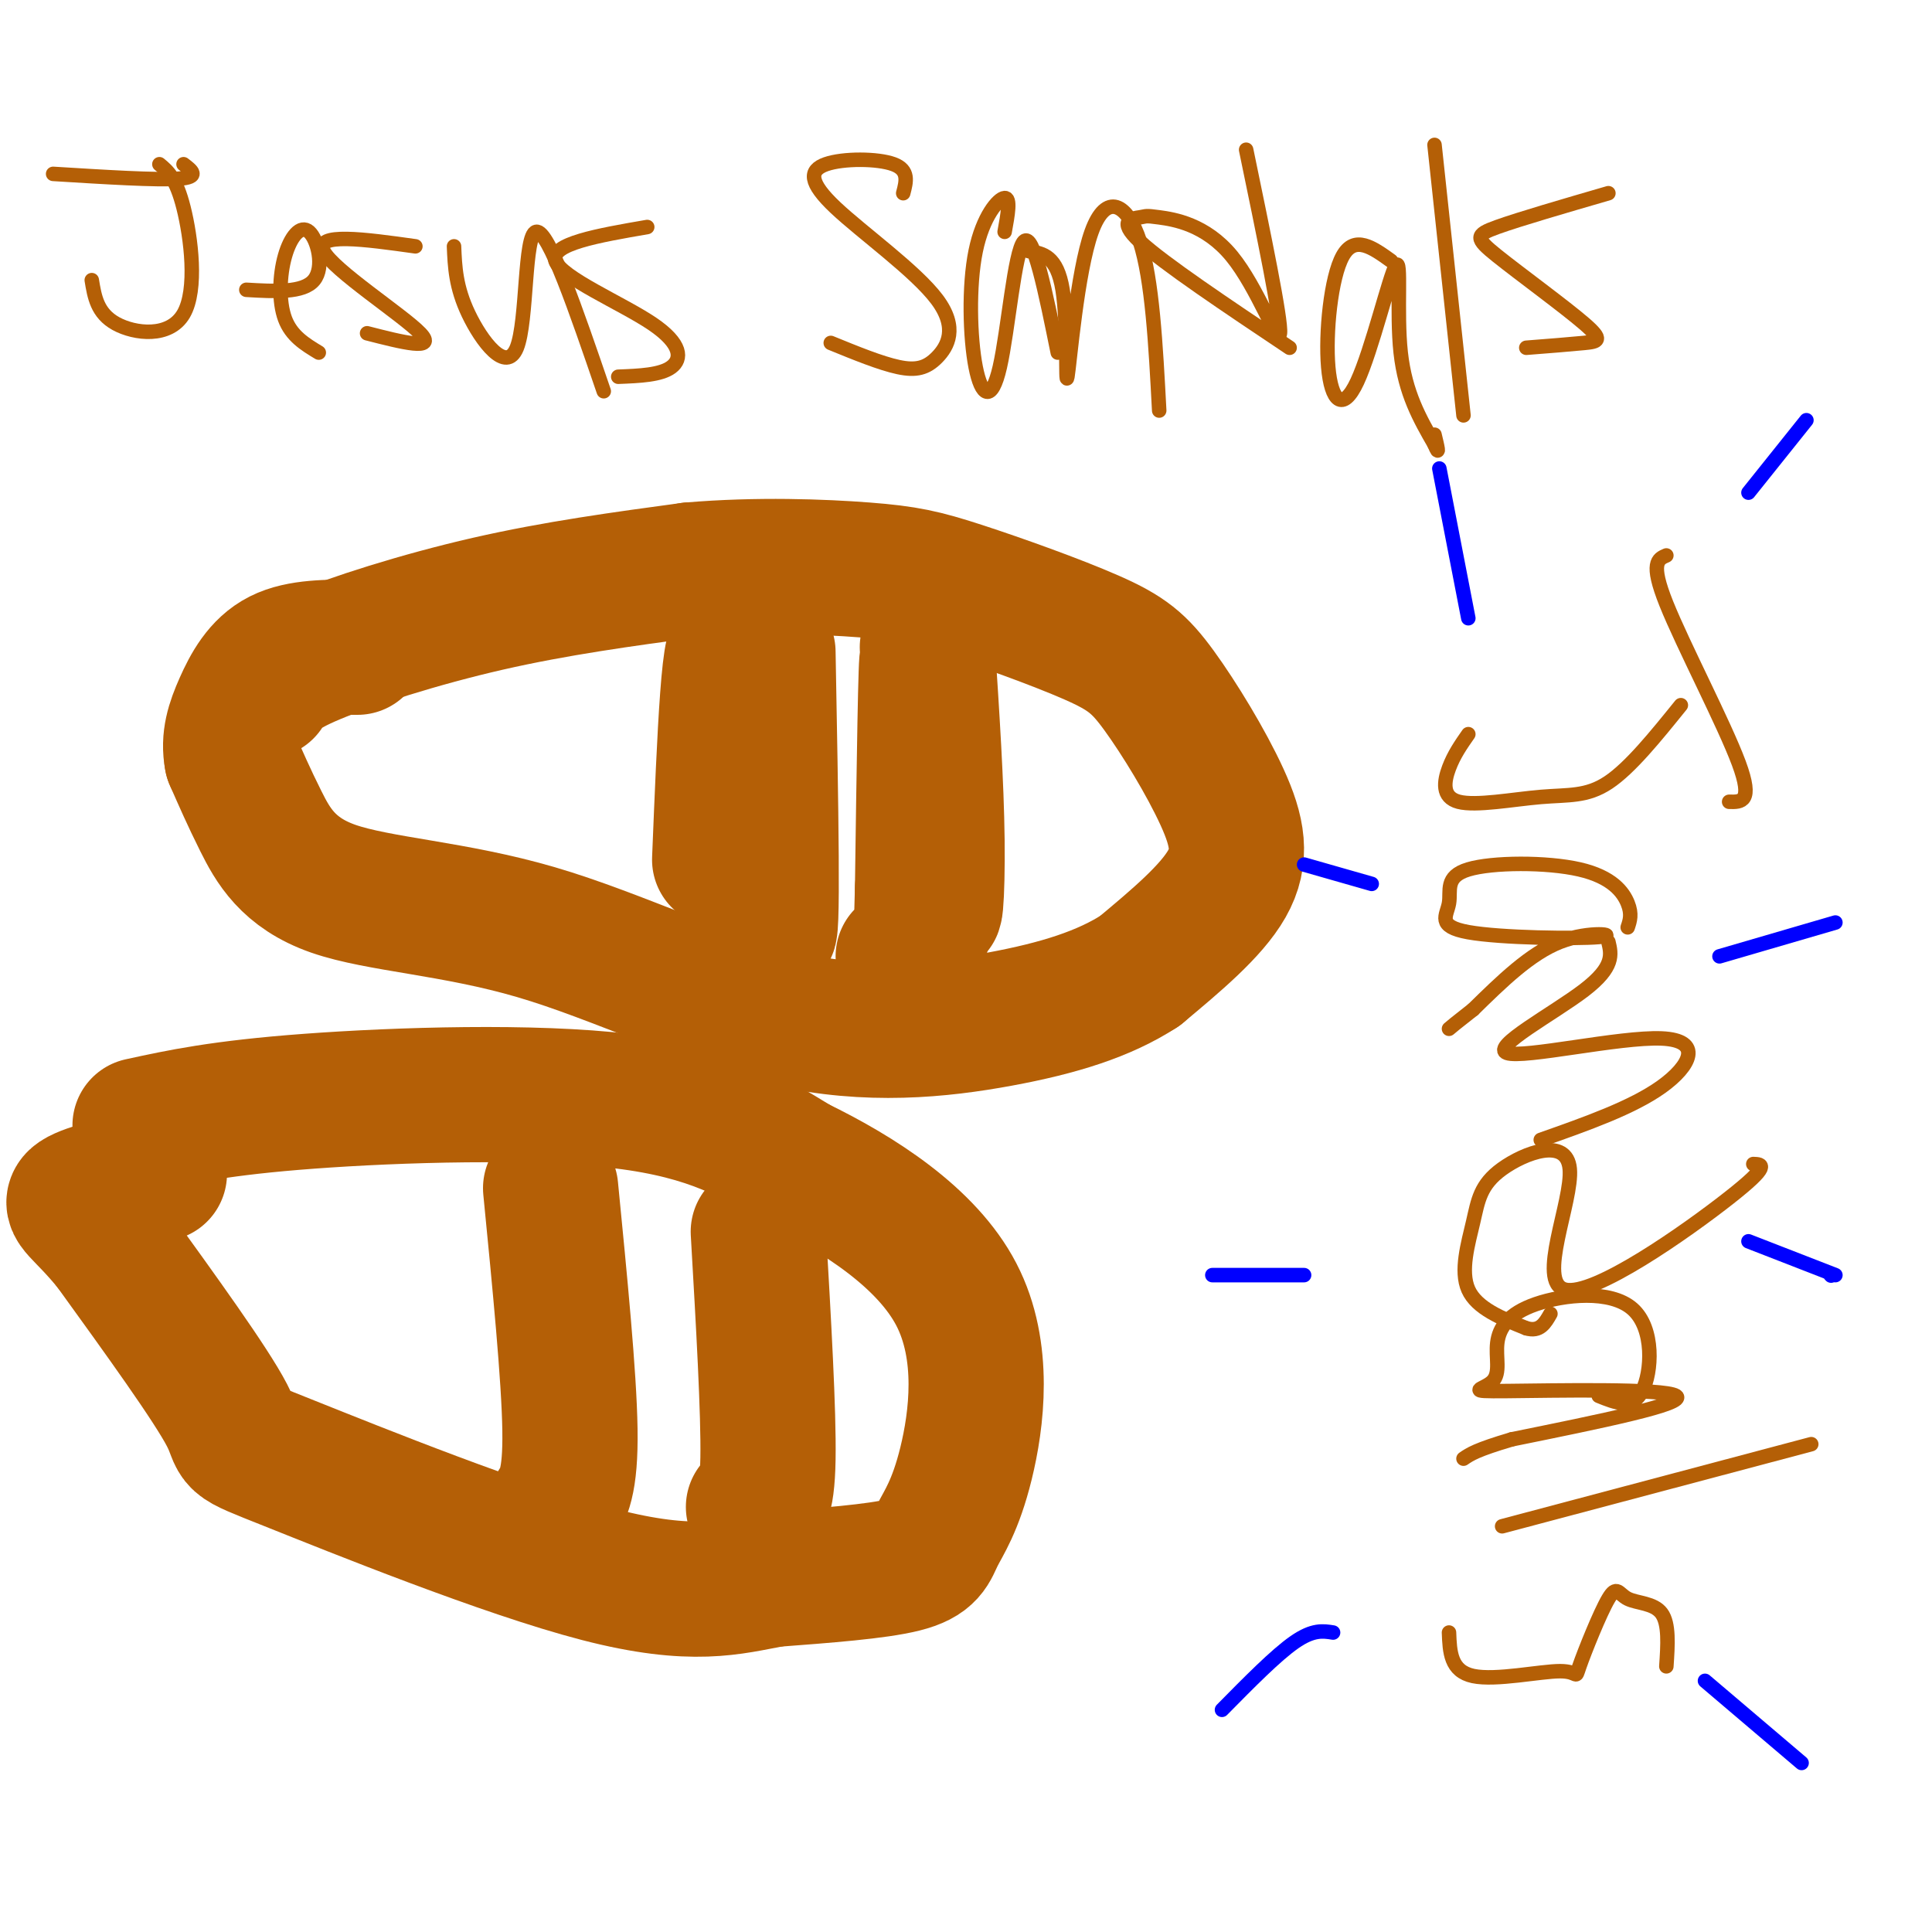
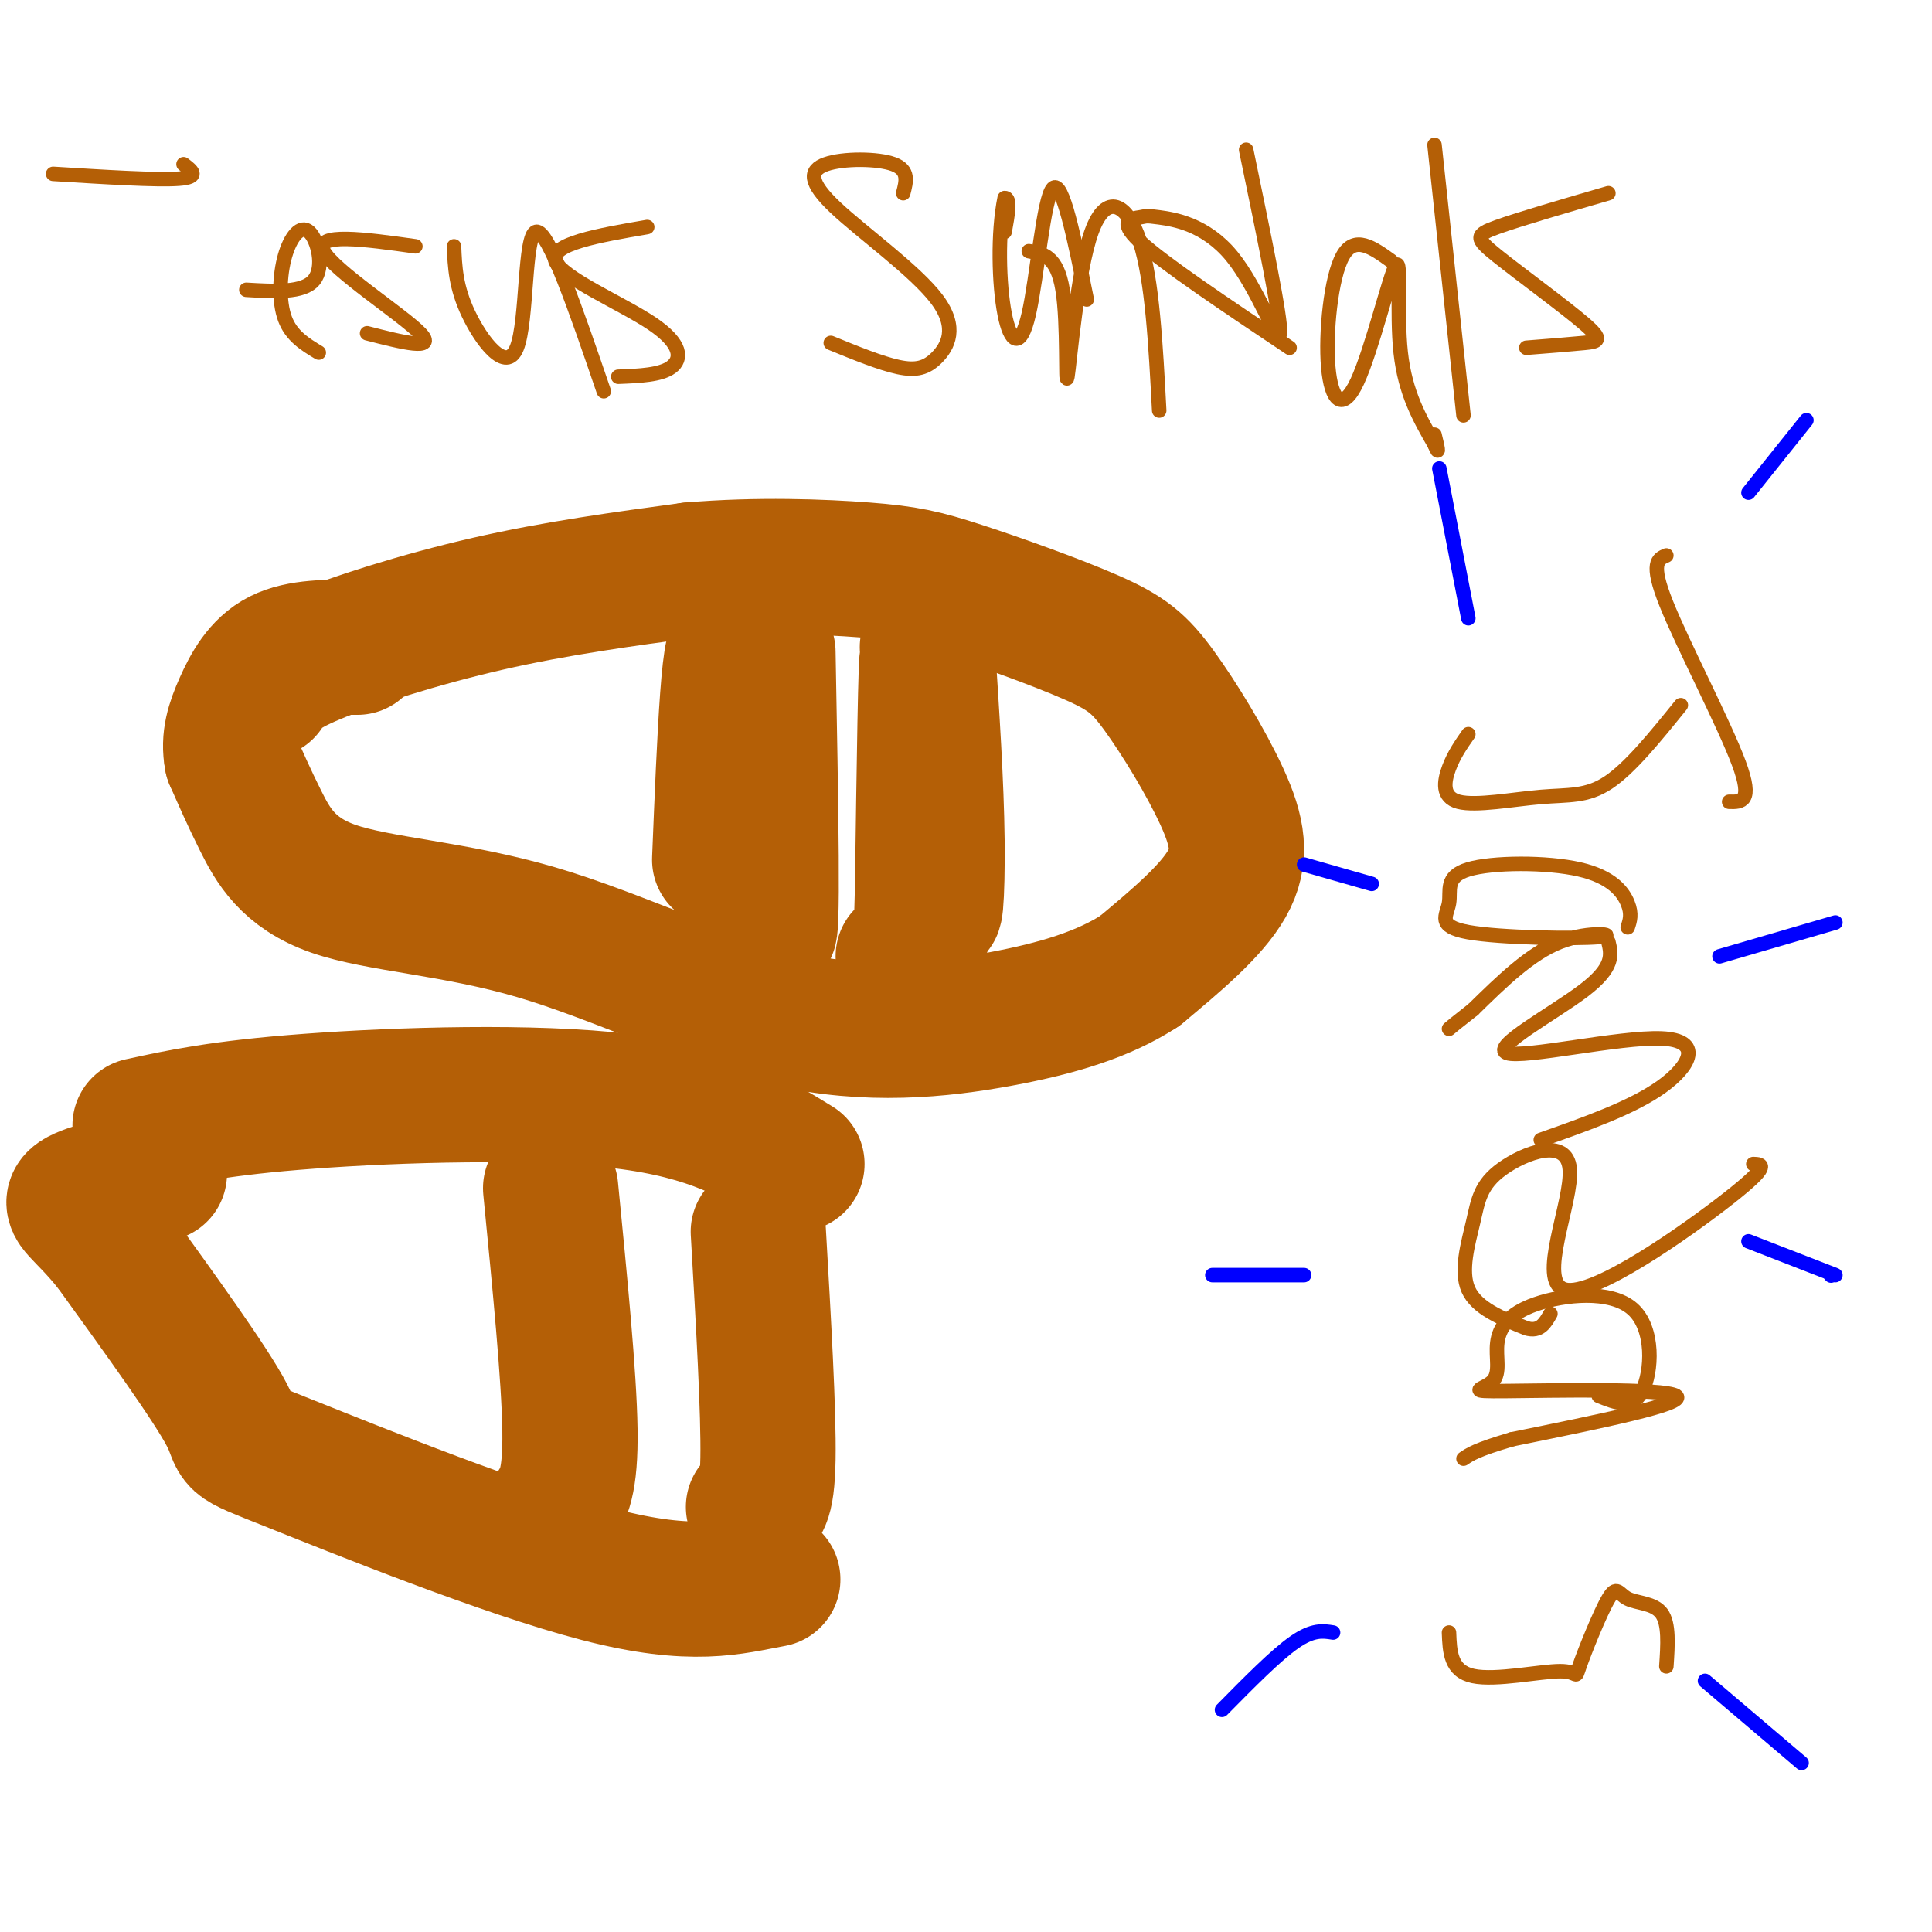
<svg xmlns="http://www.w3.org/2000/svg" viewBox="0 0 400 400" version="1.1">
  <g fill="none" stroke="rgb(180,95,6)" stroke-width="28" stroke-linecap="round" stroke-linejoin="round">
    <path d="M29,233c8.356,-1.822 16.711,-3.644 35,-5c18.289,-1.356 46.511,-2.244 65,0c18.489,2.244 27.244,7.622 36,13" />
-     <path d="M165,241c12.832,6.223 26.911,15.281 33,27c6.089,11.719 4.189,26.100 2,35c-2.189,8.900 -4.666,12.319 -6,15c-1.334,2.681 -1.524,4.623 -7,6c-5.476,1.377 -16.238,2.188 -27,3" />
    <path d="M160,327c-8.582,1.584 -16.537,4.043 -36,-1c-19.463,-5.043 -50.432,-17.589 -64,-23c-13.568,-5.411 -9.734,-3.689 -13,-10c-3.266,-6.311 -13.633,-20.656 -24,-35" />
    <path d="M23,258c-6.044,-7.444 -9.156,-8.556 -7,-10c2.156,-1.444 9.578,-3.222 17,-5" />
    <path d="M55,143c1.156,-1.889 2.311,-3.778 10,-7c7.689,-3.222 21.911,-7.778 36,-11c14.089,-3.222 28.044,-5.111 42,-7" />
    <path d="M143,118c13.829,-1.190 27.403,-0.664 36,0c8.597,0.664 12.219,1.467 20,4c7.781,2.533 19.723,6.798 27,10c7.277,3.202 9.889,5.343 14,11c4.111,5.657 9.722,14.831 13,22c3.278,7.169 4.222,12.334 1,18c-3.222,5.666 -10.611,11.833 -18,18" />
    <path d="M236,201c-7.361,4.783 -16.764,7.741 -29,10c-12.236,2.259 -27.303,3.821 -44,0c-16.697,-3.821 -35.022,-13.024 -52,-18c-16.978,-4.976 -32.610,-5.724 -42,-9c-9.390,-3.276 -12.540,-9.079 -15,-14c-2.460,-4.921 -4.230,-8.961 -6,-13" />
    <path d="M48,157c-0.762,-3.929 0.333,-7.250 2,-11c1.667,-3.750 3.905,-7.929 8,-10c4.095,-2.071 10.048,-2.036 16,-2" />
    <path d="M192,134c0.935,14.238 1.869,28.476 2,40c0.131,11.524 -0.542,20.333 -1,9c-0.458,-11.333 -0.702,-42.810 -1,-46c-0.298,-3.190 -0.649,21.905 -1,47" />
    <path d="M191,184c-0.244,10.156 -0.356,12.044 -1,13c-0.644,0.956 -1.822,0.978 -3,1" />
    <path d="M159,135c0.578,31.222 1.156,62.444 0,57c-1.156,-5.444 -4.044,-47.556 -6,-56c-1.956,-8.444 -2.978,16.778 -4,42" />
    <path d="M157,255c1.083,18.750 2.167,37.500 2,47c-0.167,9.500 -1.583,9.750 -3,10" />
    <path d="M114,246c1.917,19.500 3.833,39.000 4,50c0.167,11.000 -1.417,13.500 -3,16" />
  </g>
  <g fill="none" stroke="rgb(180,95,6)" stroke-width="3" stroke-linecap="round" stroke-linejoin="round">
-     <path d="M33,34c1.726,1.429 3.452,2.857 5,9c1.548,6.143 2.917,17.000 0,22c-2.917,5.000 -10.119,4.143 -14,2c-3.881,-2.143 -4.440,-5.571 -5,-9" />
    <path d="M38,34c1.750,1.333 3.500,2.667 -1,3c-4.500,0.333 -15.250,-0.333 -26,-1" />
    <path d="M51,60c5.890,0.346 11.780,0.692 14,-2c2.220,-2.692 0.770,-8.423 -1,-10c-1.770,-1.577 -3.861,0.998 -5,5c-1.139,4.002 -1.325,9.429 0,13c1.325,3.571 4.163,5.285 7,7" />
    <path d="M86,51c-10.489,-1.467 -20.978,-2.933 -19,1c1.978,3.933 16.422,13.267 20,17c3.578,3.733 -3.711,1.867 -11,0" />
    <path d="M94,51c0.173,4.214 0.345,8.429 3,14c2.655,5.571 7.792,12.500 10,7c2.208,-5.500 1.488,-23.429 4,-24c2.512,-0.571 8.256,16.214 14,33" />
    <path d="M134,47c-10.107,1.744 -20.214,3.488 -19,7c1.214,3.512 13.750,8.792 20,13c6.250,4.208 6.214,7.345 4,9c-2.214,1.655 -6.607,1.827 -11,2" />
    <path d="M187,40c0.633,-2.393 1.266,-4.786 -2,-6c-3.266,-1.214 -10.432,-1.250 -14,0c-3.568,1.250 -3.539,3.785 2,9c5.539,5.215 16.588,13.109 21,19c4.412,5.891 2.188,9.778 0,12c-2.188,2.222 -4.339,2.778 -8,2c-3.661,-0.778 -8.830,-2.889 -14,-5" />
-     <path d="M208,48c0.647,-3.541 1.293,-7.083 0,-7c-1.293,0.083 -4.526,3.790 -6,11c-1.474,7.210 -1.189,17.922 0,24c1.189,6.078 3.282,7.521 5,0c1.718,-7.521 3.062,-24.006 5,-26c1.938,-1.994 4.469,10.503 7,23" />
+     <path d="M208,48c0.647,-3.541 1.293,-7.083 0,-7c-1.474,7.210 -1.189,17.922 0,24c1.189,6.078 3.282,7.521 5,0c1.718,-7.521 3.062,-24.006 5,-26c1.938,-1.994 4.469,10.503 7,23" />
    <path d="M213,52c2.923,0.474 5.847,0.947 7,8c1.153,7.053 0.536,20.684 1,18c0.464,-2.684 2.010,-21.684 5,-30c2.990,-8.316 7.426,-5.947 10,2c2.574,7.947 3.287,21.474 4,35" />
    <path d="M258,31c3.655,17.631 7.310,35.262 7,38c-0.310,2.738 -4.586,-9.418 -10,-16c-5.414,-6.582 -11.967,-7.589 -15,-8c-3.033,-0.411 -2.547,-0.226 -4,0c-1.453,0.226 -4.844,0.493 0,5c4.844,4.507 17.922,13.253 31,22" />
    <path d="M288,54c-3.771,-2.711 -7.541,-5.422 -10,-1c-2.459,4.422 -3.606,15.978 -3,23c0.606,7.022 2.967,9.511 6,3c3.033,-6.511 6.740,-22.022 8,-24c1.260,-1.978 0.074,9.578 1,18c0.926,8.422 3.963,13.711 7,19" />
    <path d="M297,92c1.167,2.833 0.583,0.417 0,-2" />
    <path d="M297,30c0.000,0.000 6.000,56.000 6,56" />
    <path d="M333,40c-9.195,2.673 -18.389,5.346 -23,7c-4.611,1.654 -4.638,2.289 0,6c4.638,3.711 13.941,10.499 18,14c4.059,3.501 2.874,3.715 0,4c-2.874,0.285 -7.437,0.643 -12,1" />
    <path d="M348,146c-5.247,6.498 -10.494,12.995 -15,16c-4.506,3.005 -8.270,2.517 -14,3c-5.730,0.483 -13.427,1.938 -17,1c-3.573,-0.938 -3.021,-4.268 -2,-7c1.021,-2.732 2.510,-4.866 4,-7" />
    <path d="M358,166c2.511,0.067 5.022,0.133 2,-8c-3.022,-8.133 -11.578,-24.467 -15,-33c-3.422,-8.533 -1.711,-9.267 0,-10" />
    <path d="M337,192c0.459,-1.365 0.919,-2.730 0,-5c-0.919,-2.270 -3.216,-5.444 -10,-7c-6.784,-1.556 -18.056,-1.496 -23,0c-4.944,1.496 -3.560,4.426 -4,7c-0.440,2.574 -2.706,4.793 4,6c6.706,1.207 22.382,1.402 27,1c4.618,-0.402 -1.824,-1.401 -8,1c-6.176,2.401 -12.088,8.200 -18,14" />
    <path d="M305,209c-3.833,3.000 -4.417,3.500 -5,4" />
    <path d="M333,195c0.628,2.601 1.257,5.203 -5,10c-6.257,4.797 -19.399,11.791 -16,13c3.399,1.209 23.338,-3.367 32,-3c8.662,0.367 6.046,5.676 0,10c-6.046,4.324 -15.523,7.662 -25,11" />
    <path d="M363,241c1.870,0.065 3.741,0.130 -5,7c-8.741,6.870 -28.092,20.545 -34,19c-5.908,-1.545 1.627,-18.309 1,-25c-0.627,-6.691 -9.415,-3.309 -14,0c-4.585,3.309 -4.965,6.545 -6,11c-1.035,4.455 -2.724,10.130 -1,14c1.724,3.870 6.862,5.935 12,8" />
    <path d="M316,275c2.833,0.833 3.917,-1.083 5,-3" />
    <path d="M331,289c3.491,1.423 6.982,2.847 9,-1c2.018,-3.847 2.563,-12.963 -2,-17c-4.563,-4.037 -14.235,-2.994 -20,-1c-5.765,1.994 -7.625,4.938 -8,8c-0.375,3.062 0.735,6.244 -1,8c-1.735,1.756 -6.313,2.088 3,2c9.313,-0.088 32.518,-0.597 35,1c2.482,1.597 -15.759,5.298 -34,9" />
    <path d="M313,298c-7.333,2.167 -8.667,3.083 -10,4" />
-     <path d="M375,299c0.000,0.000 -64.000,17.000 -64,17" />
    <path d="M345,345c0.299,-4.423 0.597,-8.845 -1,-11c-1.597,-2.155 -5.090,-2.041 -7,-3c-1.910,-0.959 -2.238,-2.989 -4,0c-1.762,2.989 -4.957,10.997 -6,14c-1.043,3.003 0.065,1.001 -4,1c-4.065,-0.001 -13.304,2.000 -18,1c-4.696,-1.000 -4.848,-5.000 -5,-9" />
  </g>
  <g fill="none" stroke="rgb(0,0,255)" stroke-width="3" stroke-linecap="round" stroke-linejoin="round">
    <path d="M276,338c-2.083,-0.333 -4.167,-0.667 -8,2c-3.833,2.667 -9.417,8.333 -15,14" />
    <path d="M270,264c0.000,0.000 -19.000,0.000 -19,0" />
    <path d="M284,183c0.000,0.000 -14.000,-4.000 -14,-4" />
    <path d="M304,128c0.000,0.000 -6.000,-31.000 -6,-31" />
    <path d="M374,87c0.000,0.000 -12.000,15.000 -12,15" />
    <path d="M380,191c0.000,0.000 -24.000,7.000 -24,7" />
    <path d="M379,264c0.000,0.000 0.100,0.100 0.1,0.1" />
    <path d="M373,365c0.000,0.000 -20.000,-17.000 -20,-17" />
    <path d="M380,264c0.000,0.000 -18.000,-7.000 -18,-7" />
  </g>
</svg>